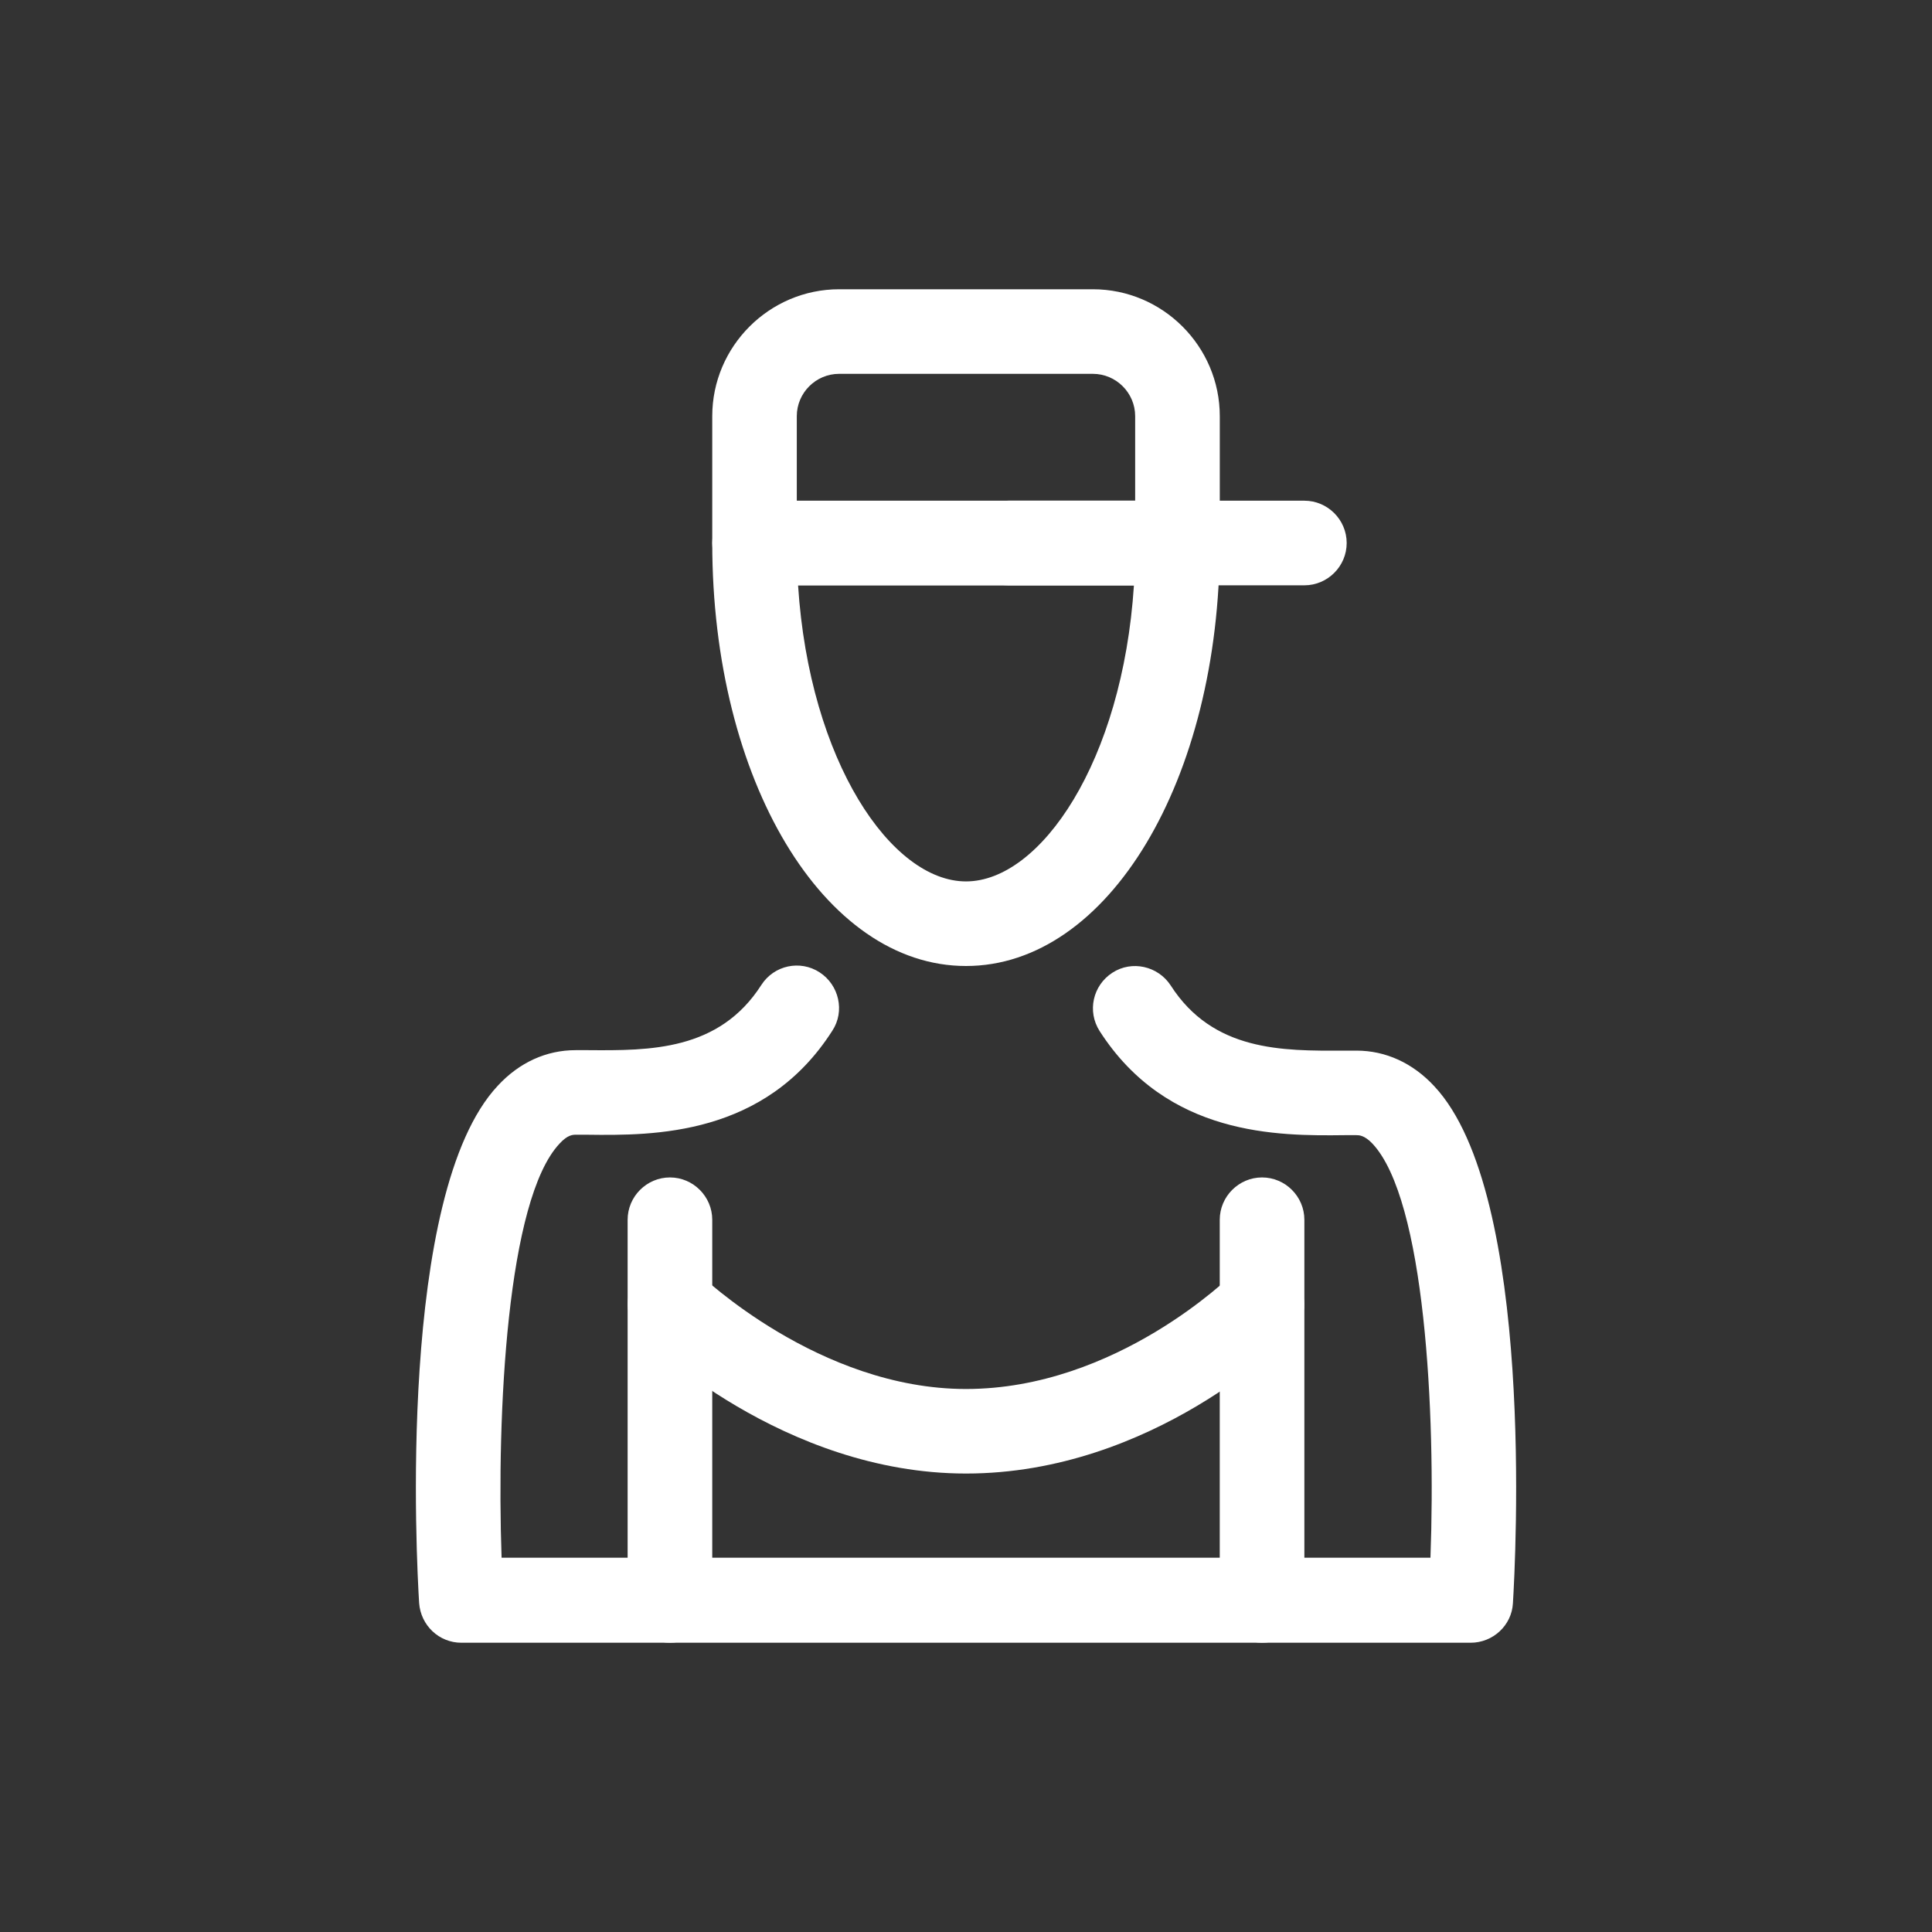
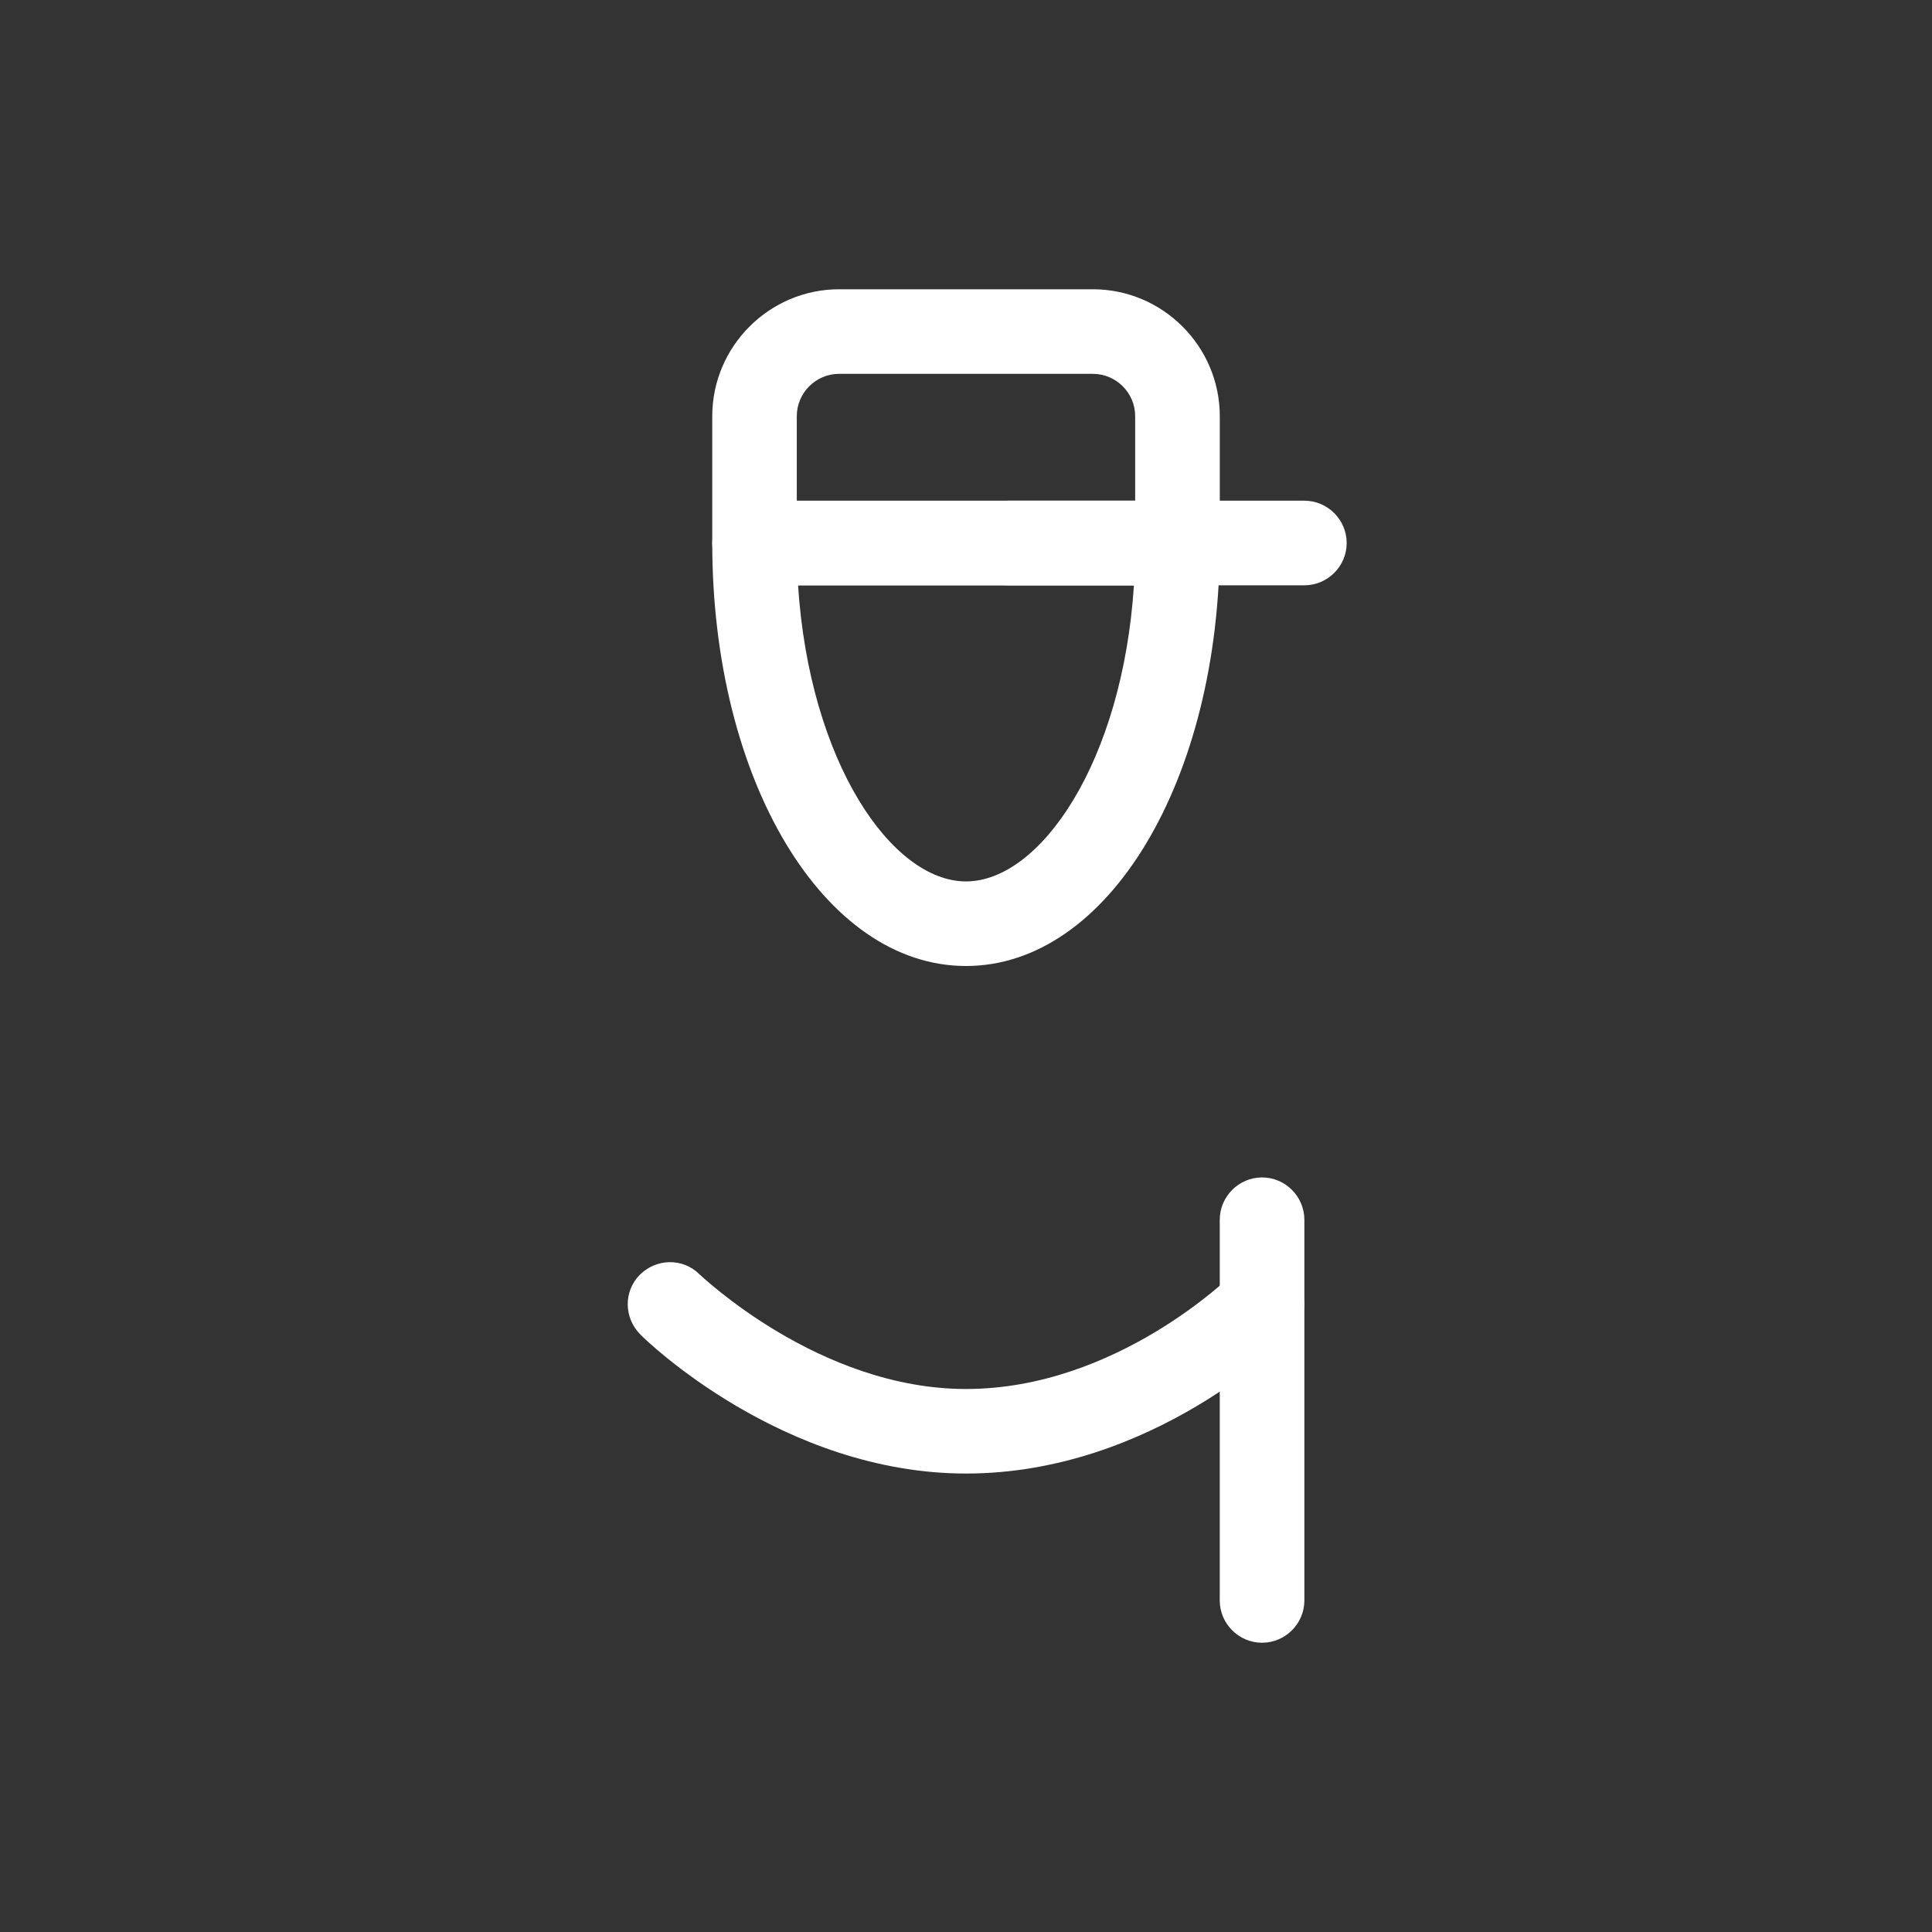
<svg xmlns="http://www.w3.org/2000/svg" version="1.1" id="Layer_1" x="0px" y="0px" width="50px" height="50px" viewBox="0 0 50 50" enable-background="new 0 0 50 50" xml:space="preserve">
  <rect x="0" y="0" width="50" height="50" fill="#333333" stroke="none" />
  <g>
    <g>
      <g>
        <path fill="#FFFFFF" d="M-26.715,42.135c-0.229,0-0.449-0.021-0.64-0.061c-1.07-0.24-6.38-1.49-6.38-1.49l0.46-1.949     c0,0,5.29,1.25,6.36,1.49c0.58,0.129,2.369-0.42,3.18-0.67c-0.061-0.131-0.16-0.301-0.34-0.461c-0.37-0.359-1.29-0.92-3.26-0.689     c-2.87,0.33-3.97-0.58-4.85-1.541c-0.19-0.199-0.35-0.379-0.48-0.43c-1.72-0.729-4.4,0.08-5.78,0.801     c-0.49,0.26-1.09,0.07-1.35-0.42c-0.26-0.49-0.07-1.09,0.42-1.351c1.59-0.83,4.95-1.95,7.49-0.87c0.53,0.221,0.87,0.59,1.17,0.92     c0.54,0.59,1.05,1.141,3.15,0.9c4.04-0.471,5.58,1.62,5.86,2.93c0.19,0.93-0.181,1.73-0.9,1.961l-0.39,0.119     C-24.385,41.754-25.704,42.135-26.715,42.135z" />
      </g>
      <g>
-         <path fill="#FFFFFF" d="M-26.594,46.234c-2.661,0-11.48-2.76-12.471-3.08c-0.53-0.17-0.82-0.73-0.65-1.25     c0.17-0.529,0.73-0.82,1.25-0.65c2.62,0.83,9.87,2.98,11.871,2.98c1.729,0,9.09-2.43,11.649-3.82c-0.03-0.1-0.08-0.24-0.17-0.439     c-0.11-0.24-0.271-0.6-1.53-0.29c-0.58,0.14-1.3,0.34-2.05,0.54c-1.36,0.369-2.899,0.789-4.03,0.99     c-0.539,0.1-1.06-0.26-1.16-0.811c-0.1-0.54,0.26-1.061,0.811-1.16c1.04-0.189,2.54-0.59,3.859-0.949     c0.771-0.211,1.5-0.41,2.101-0.551c2.39-0.58,3.399,0.45,3.83,1.42c0.75,1.69,0.239,2.45-0.32,2.791     C-15.984,43.395-24.274,46.234-26.594,46.234z" />
+         <path fill="#FFFFFF" d="M-26.594,46.234c-2.661,0-11.48-2.76-12.471-3.08c-0.53-0.17-0.82-0.73-0.65-1.25     c0.17-0.529,0.73-0.82,1.25-0.65c2.62,0.83,9.87,2.98,11.871,2.98c-0.03-0.1-0.08-0.24-0.17-0.439     c-0.11-0.24-0.271-0.6-1.53-0.29c-0.58,0.14-1.3,0.34-2.05,0.54c-1.36,0.369-2.899,0.789-4.03,0.99     c-0.539,0.1-1.06-0.26-1.16-0.811c-0.1-0.54,0.26-1.061,0.811-1.16c1.04-0.189,2.54-0.59,3.859-0.949     c0.771-0.211,1.5-0.41,2.101-0.551c2.39-0.58,3.399,0.45,3.83,1.42c0.75,1.69,0.239,2.45-0.32,2.791     C-15.984,43.395-24.274,46.234-26.594,46.234z" />
      </g>
      <g>
        <path fill="#FFFFFF" d="M-38.904,46.234h-4c-0.55,0-1-0.45-1-1v-14c0-0.55,0.45-1,1-1h4c0.55,0,1,0.45,1,1v14     C-37.904,45.784-38.354,46.234-38.904,46.234z M-41.904,44.234h2v-12h-2V44.234z" />
      </g>
    </g>
    <g>
      <path fill="#FFFFFF" d="M-26.594,34.234c-0.471,0-0.94-0.141-1.36-0.439c-0.88-0.621-1.26-1.74-0.93-2.791l1.17-3.49    c0.06-0.18-0.01-0.409-0.17-0.52l-3.04-2.3c-0.86-0.65-1.19-1.75-0.84-2.79c0.34-1.01,1.23-1.66,2.27-1.66h3.76    c0.17,0,0.32-0.13,0.38-0.31l1.16-3.97c0.319-1.06,1.22-1.73,2.29-1.73s1.971,0.67,2.29,1.72c0,0.01,0,0.01,0.01,0.02l1.16,3.99    c0.05,0.17,0.21,0.29,0.38,0.29h3.76c1.041,0,1.93,0.65,2.271,1.66c0.351,1.04,0.021,2.13-0.841,2.79l-3.039,2.299    c-0.16,0.121-0.221,0.34-0.16,0.541l1.15,3.449c0.33,1.07-0.041,2.19-0.931,2.811c-0.86,0.6-1.95,0.58-2.79-0.051l-3.039-2.299    c-0.141-0.101-0.311-0.101-0.441,0l-3.039,2.299C-25.594,34.074-26.094,34.234-26.594,34.234z M-29.494,22.234    c-0.24,0-0.34,0.2-0.38,0.31c-0.03,0.08-0.1,0.36,0.16,0.56l3.041,2.3c0.83,0.63,1.17,1.73,0.859,2.73l-1.17,3.49    c-0.1,0.31,0.109,0.489,0.18,0.539c0.141,0.1,0.291,0.1,0.43-0.01l3.041-2.3c0.859-0.649,2-0.649,2.859,0l3.041,2.3    c0.139,0.109,0.289,0.109,0.43,0.01c0.07-0.05,0.279-0.229,0.17-0.56l-1.15-3.45c-0.32-1.029,0.03-2.13,0.85-2.75l3.041-2.3    c0.25-0.19,0.18-0.47,0.16-0.56c-0.041-0.11-0.141-0.31-0.381-0.31h-3.59c-1.05,0-2.141-0.68-2.46-1.7l-1.16-3.99    c-0.09-0.27-0.28-0.31-0.38-0.31c-0.109,0-0.3,0.04-0.38,0.31l-1.16,3.97c-0.319,1.04-1.41,1.72-2.46,1.72H-29.494z" />
    </g>
  </g>
  <g>
    <path fill="#FFFFFF" d="M-16.269-3.293h-17.008c-1.01,0-1.831,0.822-1.831,1.832l-0.03,4.268l-3.782,2.518l0.139,0.207   l-0.205-0.199c-0.019-0.01-0.03-0.031-0.03-0.057V3.265c0-0.487-0.396-0.884-0.882-0.884h-2.834c-0.03,0-0.06-0.029-0.06-0.06   v-11.34c0-0.029,0.03-0.059,0.06-0.059h17.007c0.03,0,0.061,0.029,0.061,0.059v3.783c0,0.486,0.396,0.882,0.883,0.882   c0.486,0,0.882-0.396,0.882-0.882v-3.783c0-1.01-0.821-1.832-1.831-1.832H-42.74c-1.01,0-1.831,0.822-1.831,1.832v11.34   c0,1.011,0.821,1.833,1.831,1.833h1.892c0.03,0,0.06,0.029,0.06,0.059v2.833c0,0.334,0.181,0.633,0.467,0.779   c0.265,0.145,0.605,0.143,0.904-0.045l4.257-2.813l0.034,0.057l0.005,8.631c0,1.01,0.821,1.832,1.831,1.832l8.255,0.012   l5.421,3.615c0.139,0.102,0.312,0.156,0.498,0.156l0.088-0.012c0.114-0.01,0.229-0.043,0.337-0.098   c0.291-0.15,0.472-0.449,0.472-0.781v-2.832c0-0.031,0.029-0.061,0.06-0.061h1.892c1.01,0,1.831-0.822,1.831-1.832V-1.461   C-14.438-2.471-15.259-3.293-16.269-3.293z M-20.102,16.67l-4.191-2.793c-0.14-0.102-0.312-0.156-0.496-0.156h-8.501   c-0.03,0-0.06-0.029-0.06-0.061V-1.454c0-0.021,0.015-0.042,0.034-0.053h17.026c0.03,0,0.06,0.029,0.06,0.06v15.116   c0,0.031-0.029,0.061-0.06,0.061h-2.833c-0.487,0-0.884,0.395-0.884,0.881v2.014c0,0.023-0.012,0.047-0.03,0.057l0.119,0.219   L-20.102,16.67z" />
-     <path fill="#FFFFFF" d="M-27.676-6.179c0-0.487-0.396-0.883-0.883-0.883h-11.34c-0.487,0-0.883,0.396-0.883,0.883   s0.396,0.883,0.883,0.883h11.34C-28.072-5.295-27.676-5.692-27.676-6.179z" />
    <path fill="#FFFFFF" d="M-39.899-3.285c-0.487,0-0.883,0.396-0.883,0.882c0,0.487,0.396,0.883,0.883,0.883h2.833   c0.486,0,0.883-0.396,0.883-0.883c0-0.486-0.396-0.882-0.883-0.882H-39.899z" />
    <path fill="#FFFFFF" d="M-24.783-0.459c-3.615,0-6.557,2.941-6.557,6.557c0,3.615,2.941,6.555,6.557,6.555s6.556-2.939,6.556-6.555   C-18.227,2.482-21.167-0.459-24.783-0.459z M-24.783,10.881c-2.639,0-4.785-2.146-4.785-4.783c0-2.638,2.146-4.785,4.785-4.785   C-22.145,1.313-20,3.46-20,6.098C-20,8.735-22.145,10.881-24.783,10.881z" />
    <path fill="#FFFFFF" d="M-21.95,5.221h-1.892c-0.03,0-0.06-0.029-0.06-0.061v-1.89c0-0.487-0.396-0.884-0.882-0.884   c-0.487,0-0.883,0.396-0.883,0.884v2.833c0,0.486,0.396,0.883,0.883,0.883h2.833c0.486,0,0.883-0.396,0.883-0.883   S-21.463,5.221-21.95,5.221z" />
  </g>
  <g>
    <g>
-       <path fill="#FFFFFF" d="M38.059,42.514H11.941c-0.58,0-1.051-0.449-1.094-1.027c-0.066-1.074-0.58-10.598,2.036-13.389    c0.558-0.604,1.259-0.92,2.014-0.92h0.328c1.587,0.012,3.383,0.021,4.477-1.685c0.329-0.514,1.007-0.657,1.511-0.328    c0.503,0.328,0.657,1.007,0.328,1.509c-1.74,2.727-4.619,2.715-6.338,2.693h-0.306c-0.066,0-0.208,0-0.416,0.23    c-1.357,1.443-1.631,6.963-1.5,10.717H37.02c0.141-3.766-0.144-9.273-1.501-10.717c-0.208-0.219-0.35-0.219-0.415-0.219h-0.307    c-1.719,0.021-4.587,0.031-6.338-2.693c-0.329-0.514-0.176-1.182,0.328-1.51c0.504-0.329,1.183-0.175,1.511,0.329    c1.095,1.707,2.891,1.695,4.477,1.686h0.329c0.755,0,1.456,0.318,2.014,0.92c2.616,2.791,2.102,12.303,2.036,13.387    C39.121,42.064,38.639,42.514,38.059,42.514z" />
-     </g>
+       </g>
    <g>
      <path fill="#FFFFFF" d="M32.662,42.514c-0.602,0-1.095-0.492-1.095-1.094v-9.852c0-0.602,0.493-1.096,1.095-1.096    s1.095,0.494,1.095,1.096v9.852C33.757,42.021,33.264,42.514,32.662,42.514z" />
    </g>
    <g>
-       <path fill="#FFFFFF" d="M17.338,42.514c-0.602,0-1.095-0.492-1.095-1.094v-9.852c0-0.602,0.493-1.096,1.095-1.096    c0.602,0,1.095,0.494,1.095,1.096v9.852C18.433,42.021,17.939,42.514,17.338,42.514z" />
-     </g>
+       </g>
    <g>
      <path fill="#FFFFFF" d="M25,38.135c-4.729,0-8.286-3.447-8.429-3.6c-0.426-0.428-0.438-1.117-0.011-1.545    c0.427-0.426,1.117-0.438,1.543-0.01l0,0c0.033,0.021,3.087,2.967,6.896,2.967c3.897,0,6.852-2.934,6.885-2.957    c0.427-0.426,1.117-0.426,1.544-0.01c0.427,0.426,0.438,1.117,0.011,1.543C33.297,34.676,29.827,38.135,25,38.135z" />
    </g>
    <g>
      <g>
        <path fill="#FFFFFF" d="M25,25c-3.678,0-6.567-4.806-6.567-10.946c0-0.602,0.493-1.095,1.094-1.095h10.946     c0.602,0,1.095,0.493,1.095,1.095C31.567,20.194,28.677,25,25,25z M20.654,15.148c0.295,4.564,2.419,7.663,4.346,7.663     c1.926,0,4.05-3.098,4.346-7.663H20.654z" />
      </g>
    </g>
    <g>
      <g>
        <path fill="#FFFFFF" d="M30.473,15.148H19.527c-0.602,0-1.094-0.493-1.094-1.095V10.77c0-1.806,1.478-3.284,3.284-3.284h6.567     c1.807,0,3.284,1.478,3.284,3.284v3.284C31.567,14.656,31.074,15.148,30.473,15.148z M20.622,12.959h8.756V10.77     c0-0.602-0.492-1.095-1.095-1.095h-6.567c-0.602,0-1.095,0.493-1.095,1.095V12.959z" />
      </g>
      <g>
        <path fill="#FFFFFF" d="M33.757,15.148h-7.662c-0.602,0-1.095-0.493-1.095-1.095c0-0.602,0.493-1.095,1.095-1.095h7.662     c0.602,0,1.095,0.493,1.095,1.095C34.852,14.656,34.358,15.148,33.757,15.148z" />
      </g>
    </g>
  </g>
</svg>